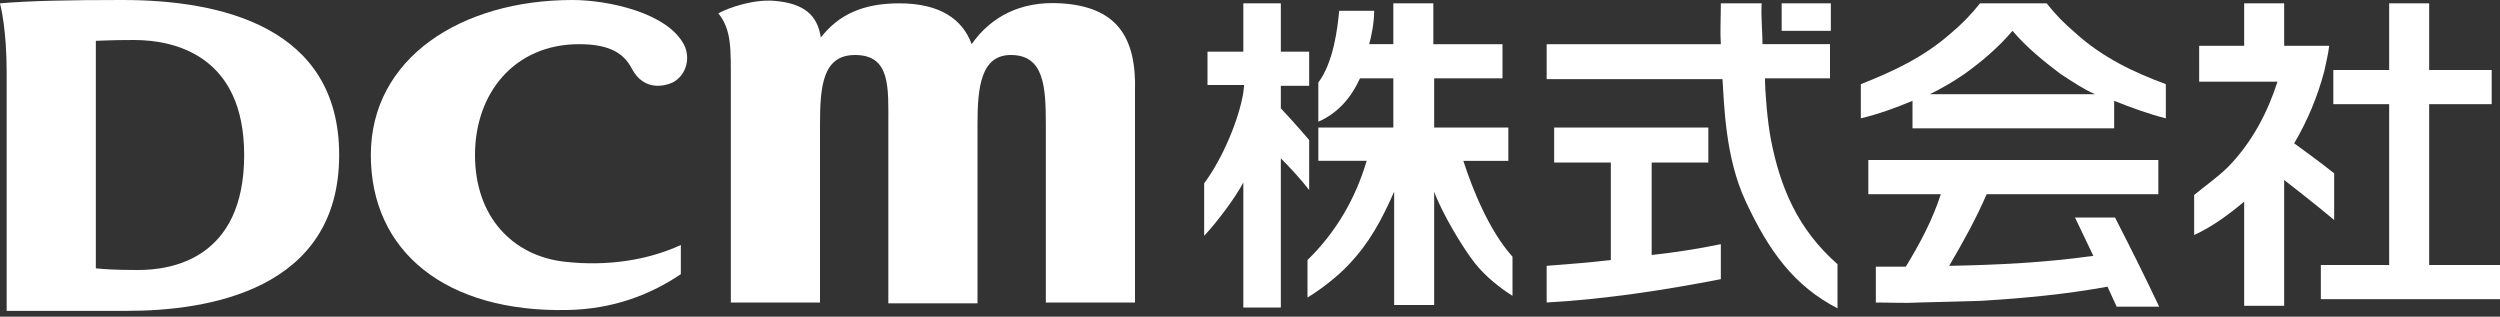
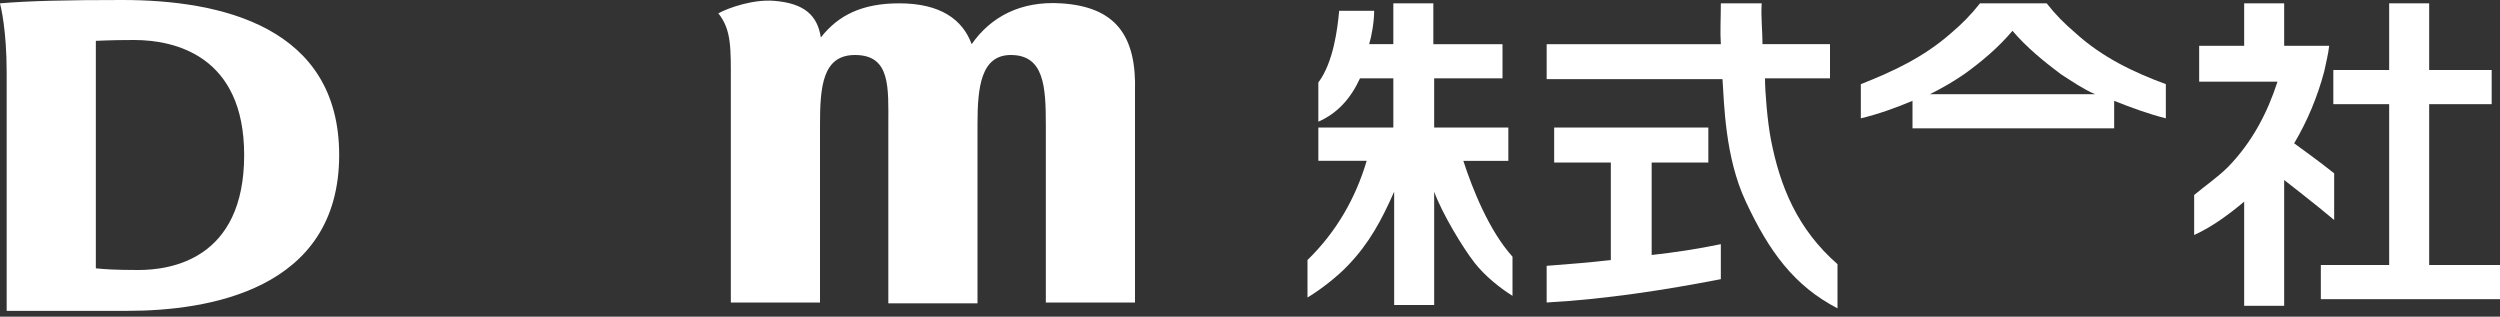
<svg xmlns="http://www.w3.org/2000/svg" version="1.1" id="レイヤー_1" x="0px" y="0px" viewBox="0 0 300 38" style="enable-background:new 0 0 300 38;" xml:space="preserve">
  <rect x="0" y="0" width="300" height="38" fill="#333333" stroke="none" />
  <style type="text/css">
	.st0{fill:#FFFFFF;}
</style>
  <g>
    <g>
      <g>
        <g>
          <g>
            <path class="st0" d="M172.1,5.3h8.2v4.1h-8.2v5.9h8.9v4h-5.4c1.1,3.4,3.1,8.4,5.9,11.5v4.7c-1.6-1-3.3-2.4-4.5-3.9       c-1.5-1.9-4-6.1-4.9-8.6v13.6h-4.8V23c-1.5,3.4-3,6.2-5.5,8.8c-1.3,1.4-3.4,3-4.9,3.9v-4.5c3.5-3.4,5.8-7.5,7.1-11.9h-5.8v-4h9       V9.4h-4c-1.1,2.4-2.7,4.2-5,5.2V9.9c1.8-2.4,2.3-6.4,2.5-8.6h4.2c0,1.3-0.3,3-0.6,4h2.9V0.4h4.8V5.3z" />
-             <path class="st0" d="M153.7,0.4c0,0,0,5.7,0,5.8h3.4v4.1h-3.4l0,2.7c1.7,1.8,3.4,3.8,3.4,3.8v6c-1-1.3-2.3-2.7-3.4-3.8v17.9       h-4.5l0-15c-1,1.9-3.2,4.8-4.7,6.4V22c2.3-3.1,4.2-7.8,4.7-10.9l0.1-0.9h-4.4V6.2h4.3V0.4H153.7z" />
          </g>
          <g>
            <path class="st0" d="M211.4,0.4c-0.1,1.6,0.1,3.4,0.1,4.9h8.1v4.1l-7.8,0c0,1.7,0.3,5.2,0.7,7.3c1.1,5.7,3.2,10.8,8,15v5.3       c-5.2-2.7-8.2-6.8-11-12.8c-2.5-5.3-2.6-11.8-2.8-14.7h-21.1V5.3h20.9c-0.1-1.5,0-3.1,0-4.9H211.4z" />
            <path class="st0" d="M205,15.3v4.2h-6.8v11.1c2.7-0.3,5.4-0.7,8.3-1.3v4.2c-6.7,1.3-13.8,2.4-20.9,2.8v-4.4       c2.6-0.2,5.2-0.4,7.7-0.7l0-11.7h-6.8v-4.2H205z" />
-             <rect x="213.8" y="0.4" class="st0" width="5.9" height="3.3" />
          </g>
          <g>
-             <path class="st0" d="M259,23.3h-20.6c-1.3,3-2.8,5.7-4.5,8.6c5.7-0.1,11.7-0.4,17.3-1.2l-2.2-4.6c1.2,0,4.8,0,4.8,0       c1.8,3.5,3.6,7.1,5.3,10.7H254l-1.1-2.4c-4.9,0.9-10.1,1.4-15.2,1.7l-7.4,0.2c-1.7,0.1-3.4,0-5.2,0V32c1.1,0,2.2,0,3.6,0       c1.7-2.8,3.2-5.6,4.2-8.7h-8.7v-4.1H259V23.3z" />
            <path class="st0" d="M249.1,4c-1.4-1.2-2.4-2.2-3.5-3.6h-8c-1.1,1.4-2.2,2.5-3.5,3.6c-3.3,2.9-7,4.6-10.8,6.1v4.1       c2.1-0.5,4.3-1.3,6.2-2.1v3.3h24.2v-3.3c2,0.8,4.2,1.6,6.2,2.1v-4.1C256.1,8.7,252.3,6.9,249.1,4z M231.6,11.3       c1.4-0.7,2.8-1.5,4.1-2.4c2.1-1.5,4.1-3.2,5.8-5.2c1.7,2,3.8,3.7,5.8,5.2c1.4,0.9,2.7,1.8,4.1,2.4H231.6z" />
          </g>
          <g>
            <polygon class="st0" points="291.5,0.4 291.5,8.4 299,8.4 299,12.5 291.5,12.5 291.5,31.8 300,31.8 300,35.9 278.5,35.9        278.5,31.8 286.7,31.8 286.7,12.5 280,12.5 280,8.4 286.7,8.4 286.7,0.4      " />
            <path class="st0" d="M274.1,0.4v5.1l5.4,0c-0.1,1-0.4,2.1-0.6,3.1c-0.8,3-2,5.9-3.6,8.6c0,0,3.2,2.3,4.8,3.6v5.6       c-2-1.7-6-4.8-6-4.8v15.1h-4.8V24.2c-1.8,1.5-3.8,3-6,4v-4.8c1.3-1.1,2.8-2.1,4.1-3.4c2.9-3,4.7-6.5,5.9-10.2h-9.4V5.5h5.4V0.4       H274.1z" />
          </g>
        </g>
      </g>
    </g>
    <g>
      <g>
        <g>
          <g>
            <path class="st0" d="M127.3,0.4c-4.8-0.3-8.4,1.6-10.7,4.9c-1.1-3-3.8-4.9-8.7-4.9c-4.4,0-7.3,1.4-9.4,4.1       c-0.4-2.6-1.9-4.1-5.6-4.4c-2.5-0.2-5.4,0.8-6.7,1.5c1.6,2,1.5,4.2,1.5,8.4v26.3h10.7V15c0-4.6,0.3-8.4,4.2-8.4       c4.3,0,4,3.9,4,8.4v21.4h10.7V14.9c0-4.4,0.4-8.3,4-8.3c4,0,4.2,3.8,4.2,8.4v21.3h10.7V11C136.4,4.3,133.9,0.8,127.3,0.4z" />
            <path class="st0" d="M0,0.4c0.1,0.4,0.8,3.2,0.8,8.3v19.1c0,2.8,0,9.5,0,9.5s4.9,0,14.5,0c9.5,0,25.4-2.4,25.4-18.7       C40.7,3.2,26.5,0,14.7,0C8.1,0,3.5,0.1,0,0.4z M16.1,4.8c4.9,0,13.2,1.9,13.2,13.8c0,12.6-8.9,13.8-12.7,13.8       c-2.9,0-4.1-0.1-5.1-0.2c0-0.3,0-27.1,0-27.3C11.9,4.9,13.1,4.8,16.1,4.8z" />
-             <path class="st0" d="M67.7,31.4c-6.1-0.7-10.7-5.3-10.7-12.8c0-7.5,4.8-13.3,12.5-13.3c3.8,0,5.4,1.2,6.3,2.9       c1.5,2.9,4.2,2.1,5.1,1.6c1.6-1,1.9-3,1.2-4.4C80.1,1.5,72.9,0,68.7,0C55.3,0,44.5,7,44.5,18.6s9,18.9,23.6,18.6       c5.4-0.1,9.9-1.8,13.6-4.3v-3.5C77.8,31.2,72.9,32,67.7,31.4z" />
          </g>
        </g>
      </g>
    </g>
  </g>
</svg>